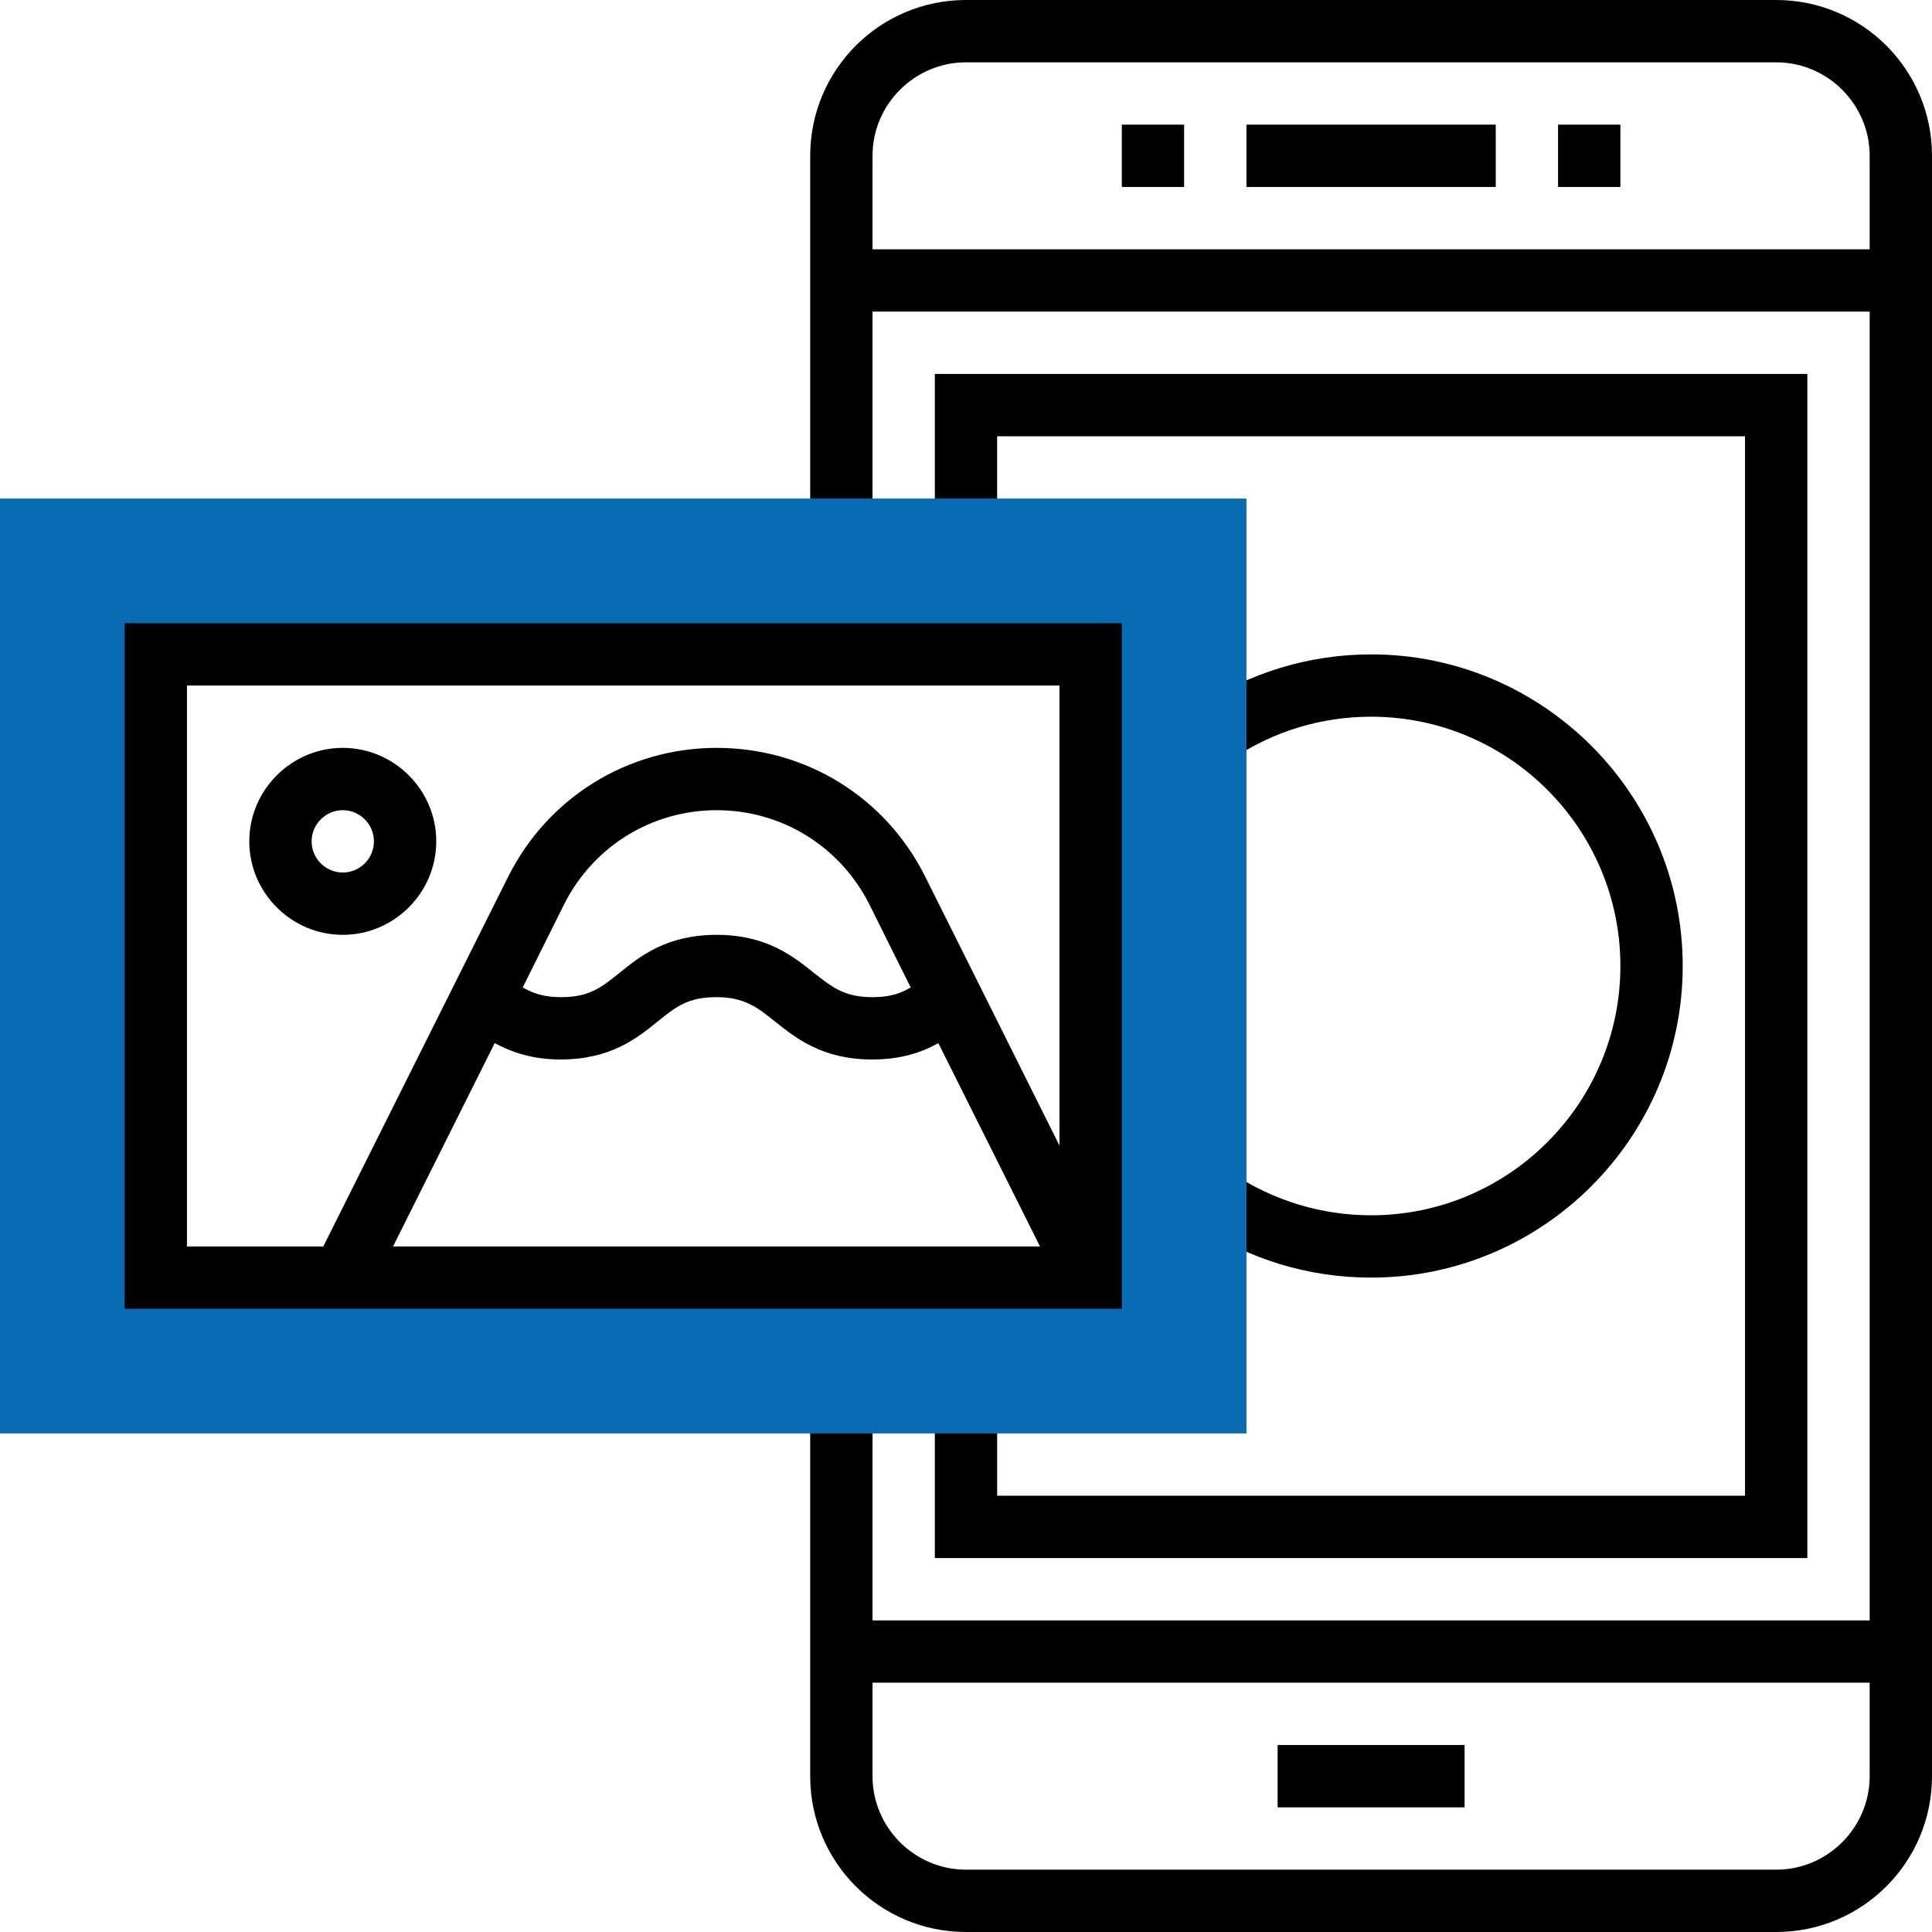
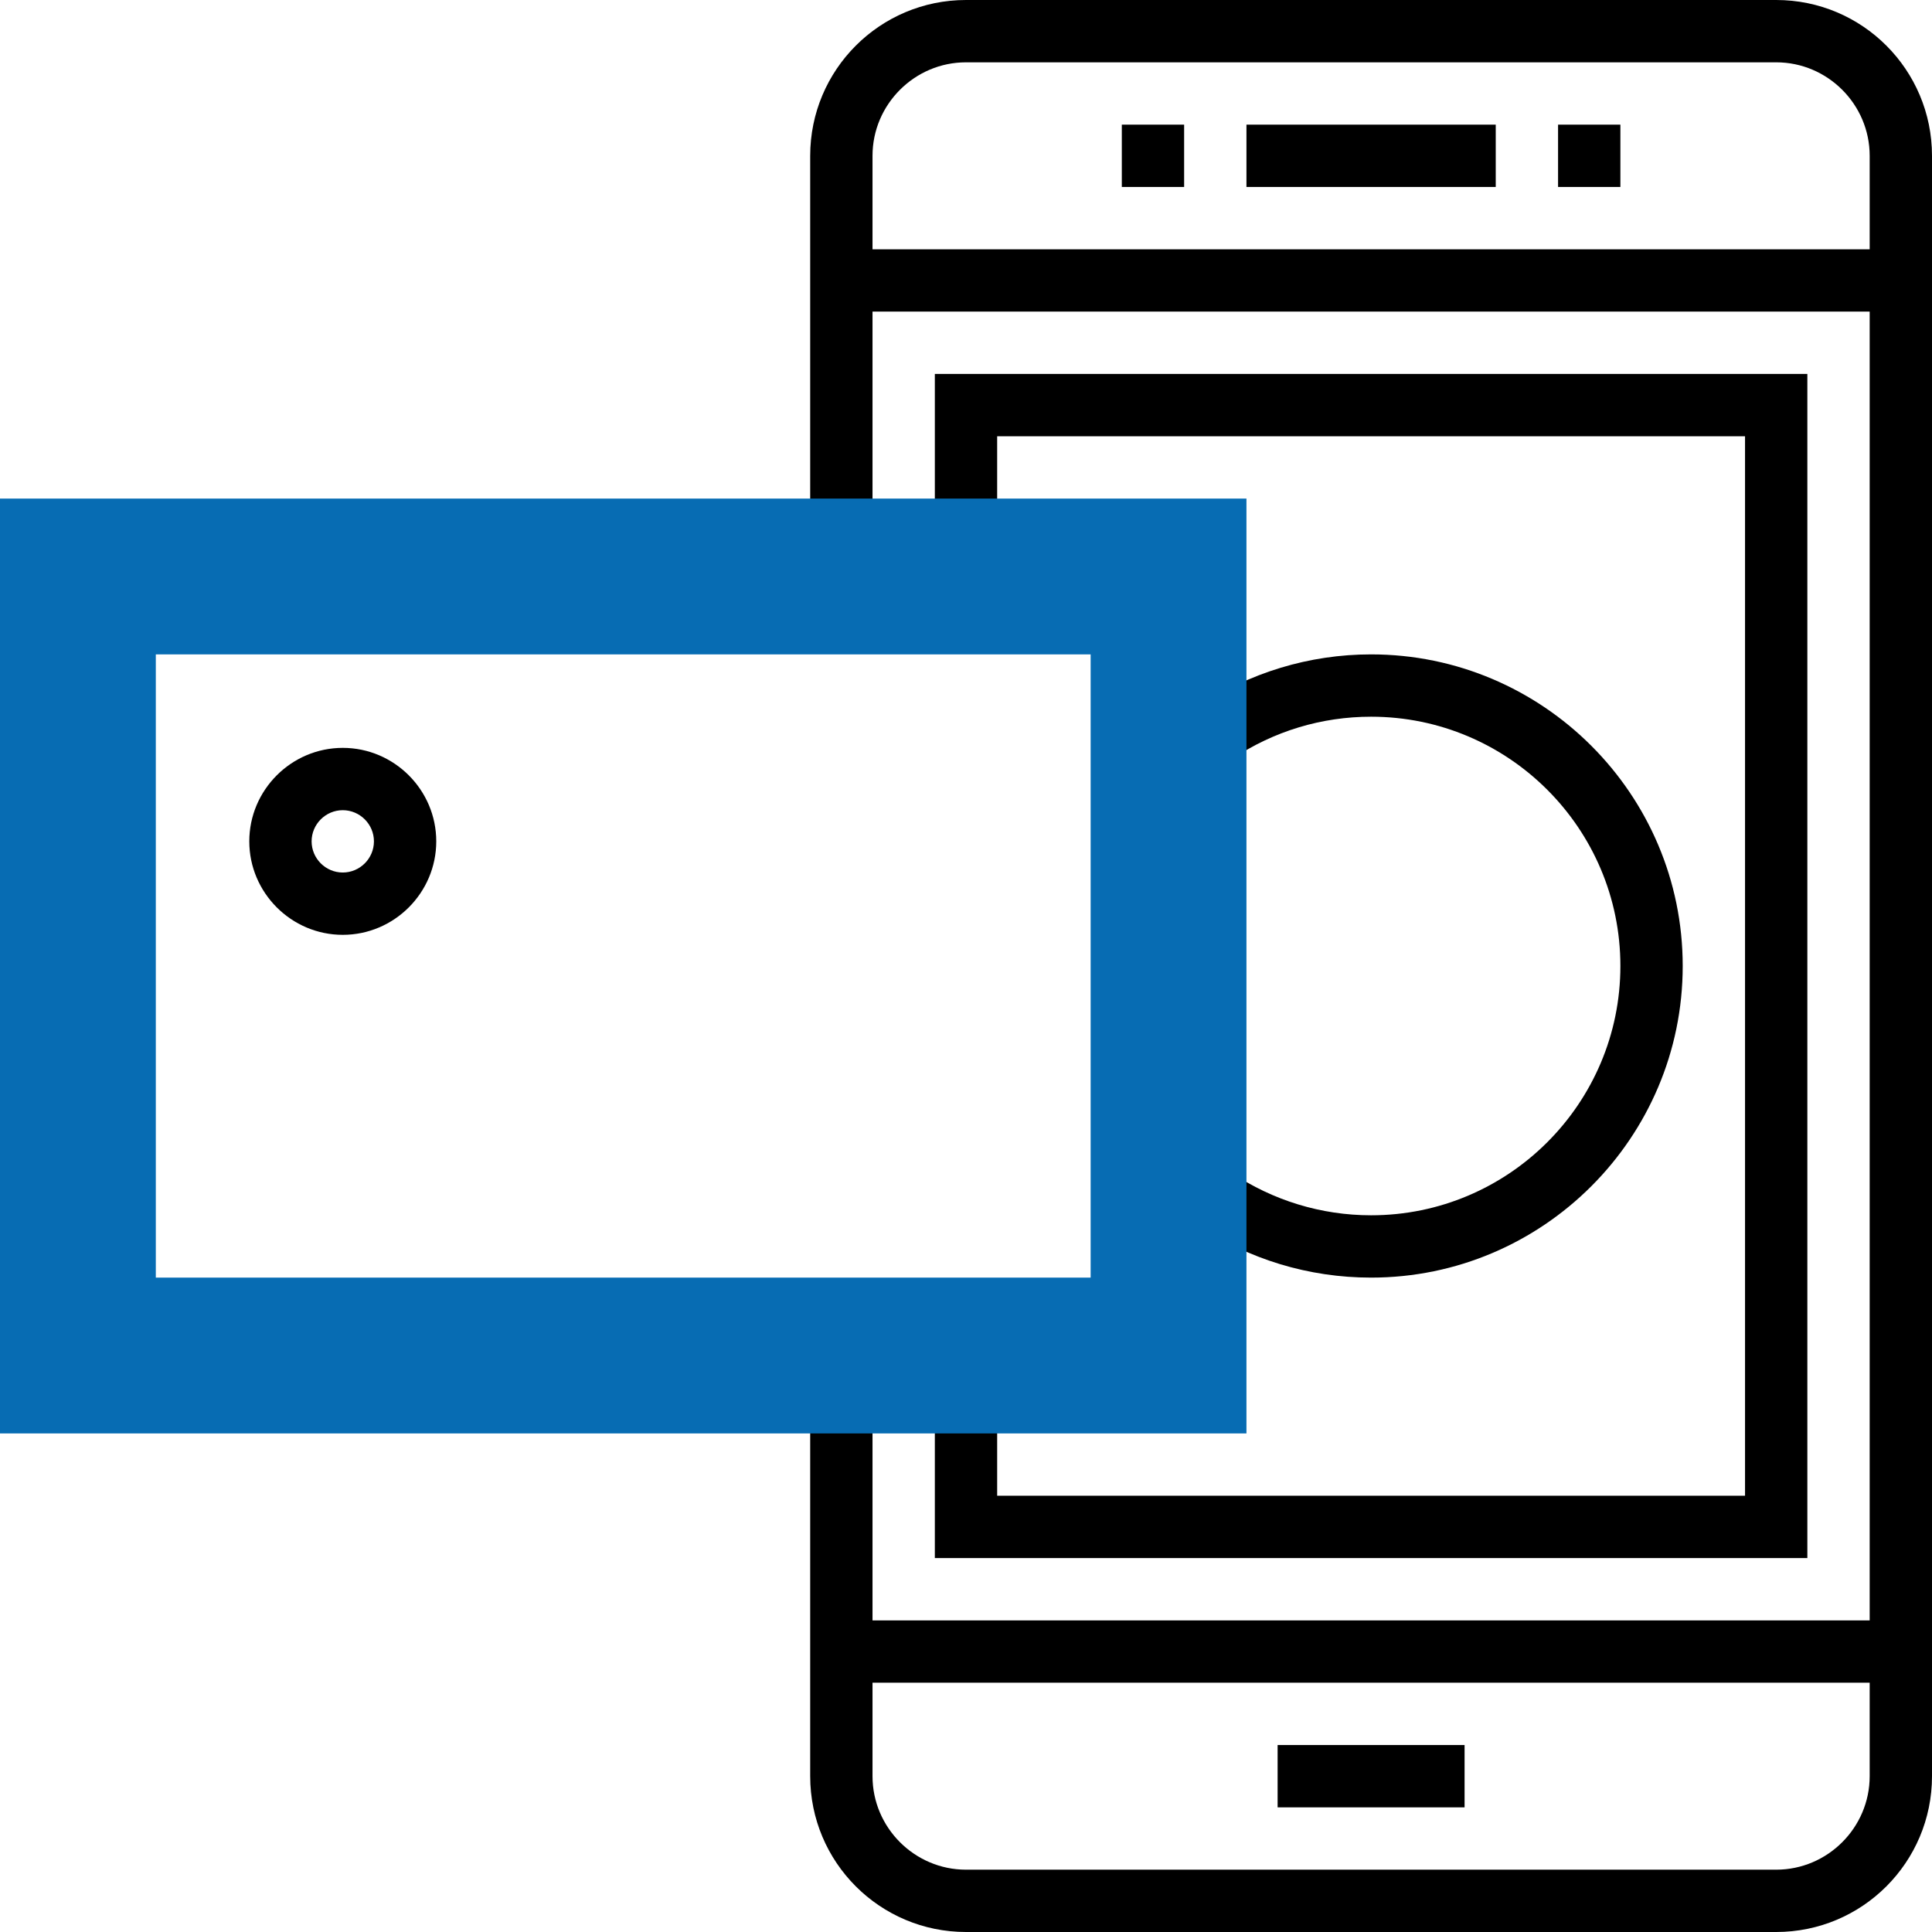
<svg xmlns="http://www.w3.org/2000/svg" id="Layer_1" x="0px" y="0px" viewBox="0 0 496 496" style="enable-background:new 0 0 496 496;" xml:space="preserve">
  <style type="text/css"> .st0{fill:#076CB3;} </style>
-   <path d="M288,32h16v16h-16V32z" />
+   <path d="M288,32h16v16h-16z" />
  <path d="M456,0H248c-22.1,0-40,17.9-40,40v96h16V80h256v336H224v-56h-16v96c0,22.1,17.9,40,40,40h208c22.1,0,40-17.9,40-40V40 C496,17.9,478.1,0,456,0z M224,64V40c0-13.2,10.8-24,24-24h208c13.2,0,24,10.8,24,24v24H224z M456,480H248c-13.2,0-24-10.8-24-24 v-24h256v24C480,469.2,469.2,480,456,480z" />
  <path d="M240,360v40h224V96H240v40h16v-24h192v272H256v-24H240z" />
  <path d="M328,448h48v16h-48V448z" />
  <path d="M352,312c-12.8,0-25.2-3.8-35.8-10.9l-8.9,13.3C320.5,323.3,336,328,352,328c44.1,0,80-35.9,80-80s-35.9-80-80-80 c-15.9,0-31.3,4.7-44.5,13.5l8.9,13.3C327,187.7,339.3,184,352,184c35.3,0,64,28.7,64,64S387.3,312,352,312z" />
  <path d="M320,32h64v16h-64V32z" />
  <path d="M400,32h16v16h-16V32z" />
  <path class="st0" d="M320,368H0V128h320V368z M40,328h240V168H40V328z" />
  <path d="M88,240c-13.2,0-24-10.8-24-24s10.8-24,24-24s24,10.8,24,24S101.2,240,88,240z M88,208c-4.4,0-8,3.6-8,8s3.6,8,8,8 s8-3.6,8-8S92.4,208,88,208z" />
-   <path d="M32,160v176h256V160H32z M48,176h224v118.1L237.5,225c-10.2-20.4-30.7-33-53.5-33s-43.3,12.7-53.5,33l-47.5,95H48V176z M127,267.8c4.3,2.3,9.6,4.2,16.9,4.2c12.8,0,19.6-5.4,25-9.8c4.7-3.8,7.8-6.2,15-6.2c7.2,0,10.5,2.6,15,6.2 c5.4,4.3,12.2,9.8,25,9.8c7.4,0,12.7-1.8,17-4.2l26.1,52.2H100.9L127,267.8z M134.2,253.5l10.6-21.3c7.5-14.9,22.5-24.2,39.2-24.2 s31.7,9.3,39.2,24.2l10.6,21.3c-2.6,1.6-5.5,2.5-9.8,2.5c-7.2,0-10.3-2.5-15-6.2c-5.4-4.3-12.2-9.8-25-9.8c-12.8,0-19.6,5.4-25,9.8 c-4.7,3.8-7.8,6.2-15,6.2C139.6,256,136.8,255,134.2,253.5z" />
</svg>